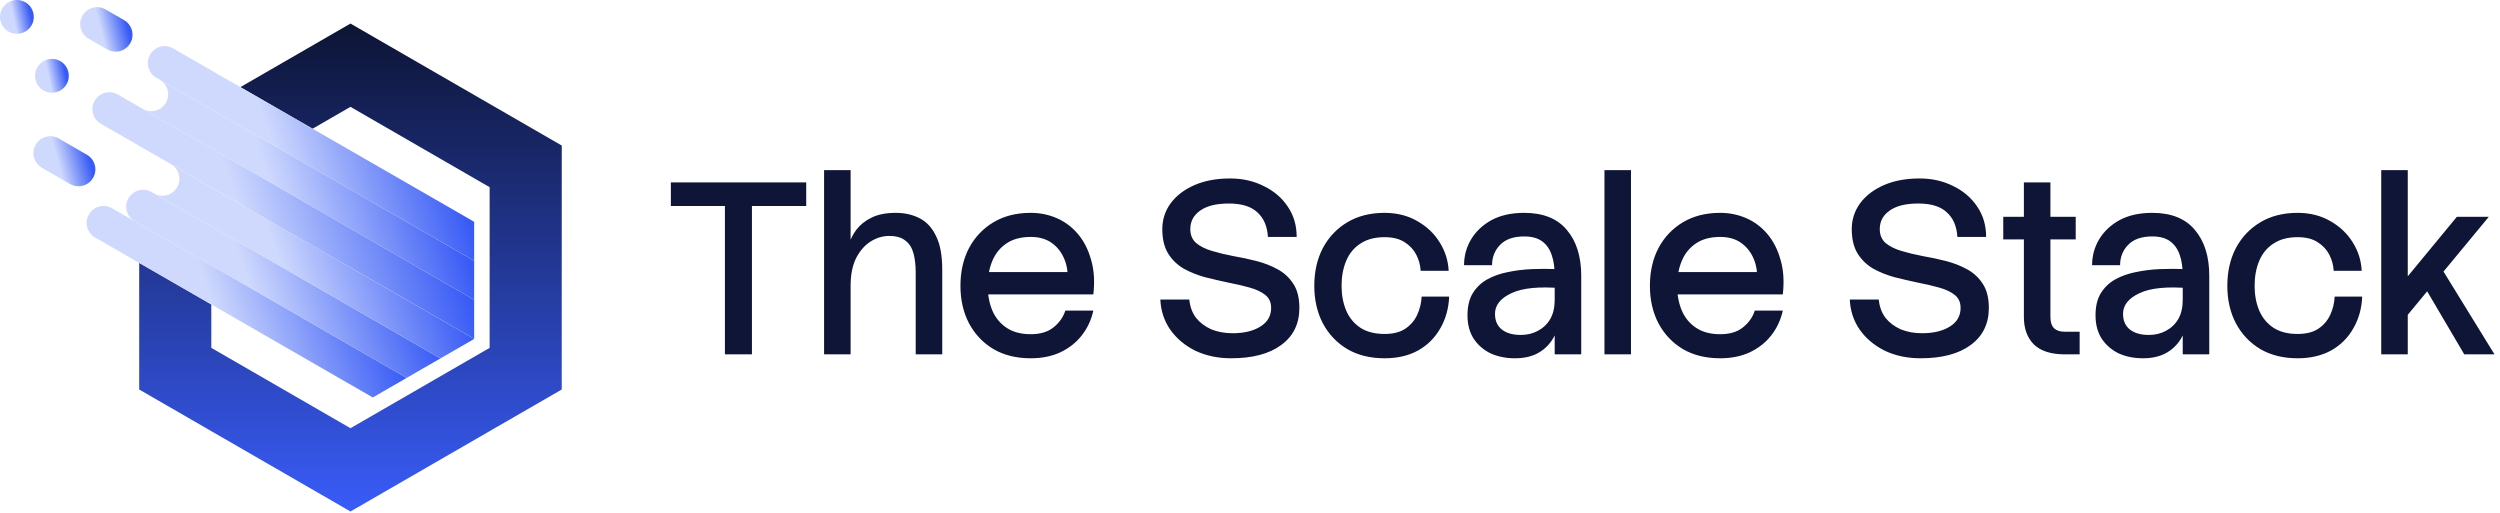
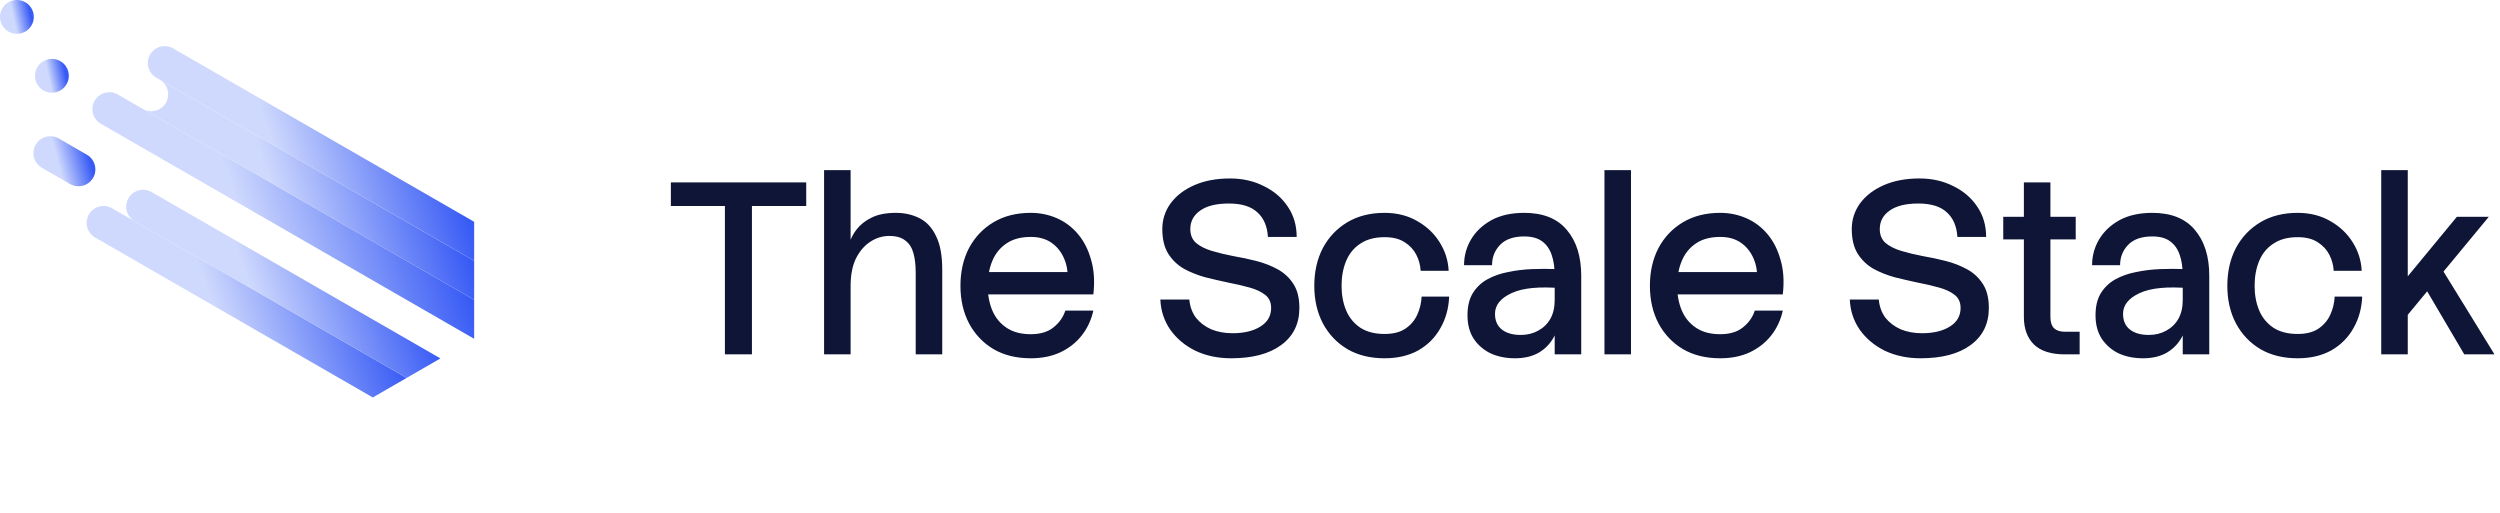
<svg xmlns="http://www.w3.org/2000/svg" width="1150" height="236" viewBox="0 0 1150 236" fill="none">
-   <path d="M161.216 10.836L110.568 40.077L143.786 59.212L161.216 49.148L225.226 86.104V160.016L161.216 196.972L97.207 160.016V140.047L64.028 120.935V179.172L161.216 235.283L258.404 179.172V66.948L161.216 10.836Z" fill="url(#paint0_linear_3938_415)" />
  <path d="M16.418 66.557C14.273 70.276 15.547 75.029 19.266 77.176L32.214 84.648C35.932 86.793 40.687 85.518 42.833 81.8C44.978 78.081 43.703 73.326 39.984 71.181L27.037 63.709C23.318 61.564 18.563 62.838 16.418 66.557Z" fill="url(#paint1_linear_3938_415)" />
-   <path d="M37.937 7.191C35.791 10.91 37.066 15.663 40.785 17.81L49.299 22.723C53.018 24.868 57.773 23.594 59.918 19.875C62.063 16.156 60.789 11.403 57.07 9.256L48.555 4.343C44.837 2.198 40.082 3.472 37.937 7.191Z" fill="url(#paint2_linear_3938_415)" />
  <path d="M30.614 38.753C28.469 42.472 23.715 43.747 19.997 41.601C16.278 39.455 15.004 34.701 17.149 30.984C19.294 27.265 24.049 25.991 27.766 28.136C31.485 30.281 32.76 35.035 30.614 38.753Z" fill="url(#paint3_linear_3938_415)" />
  <path d="M14.507 11.659C12.362 15.378 7.608 16.652 3.89 14.507C0.171 12.36 -1.104 7.607 1.042 3.89C3.187 0.171 7.942 -1.104 11.659 1.042C15.378 3.187 16.652 7.94 14.507 11.659Z" fill="url(#paint4_linear_3938_415)" />
  <path d="M187.038 173.848L51.521 95.788C47.802 93.642 43.048 94.916 40.902 98.636C38.757 102.355 40.032 107.108 43.75 109.255L171.481 182.83L187.038 173.848Z" fill="url(#paint5_linear_3938_415)" />
  <path d="M202.59 164.87L69.715 88.337C65.996 86.191 61.242 87.466 59.096 91.185C56.951 94.903 58.226 99.657 61.944 101.803L187.032 173.851L202.59 164.87Z" fill="url(#paint6_linear_3938_415)" />
-   <path d="M218.112 155.908V155.868L78.624 75.527C82.343 77.672 83.617 82.427 81.472 86.146C79.325 89.864 74.572 91.139 70.853 88.994L202.589 164.871L218.112 155.908Z" fill="url(#paint7_linear_3938_415)" />
  <path d="M218.112 137.907L54.176 43.468C50.457 41.323 45.704 42.598 43.557 46.316C41.412 50.034 42.686 54.788 46.405 56.935L218.112 155.851V137.907Z" fill="url(#paint8_linear_3938_415)" />
  <path d="M218.112 119.971L73.465 36.649C77.184 38.795 78.46 43.549 76.313 47.268C74.168 50.987 69.413 52.261 65.696 50.116L218.112 137.913V119.971Z" fill="url(#paint9_linear_3938_415)" />
  <path d="M218.112 102.027L79.654 22.27C75.936 20.124 71.181 21.398 69.036 25.119C66.891 28.837 68.165 33.59 71.884 35.736L218.112 119.969V102.027Z" fill="url(#paint10_linear_3938_415)" />
  <path d="M333.459 83.9H345.889V163H333.459V83.9ZM308.599 83.9H370.862V94.748H308.599V83.9ZM379.077 78.25H391.281V163H379.077V78.25ZM391.281 131.473L389.473 119.043C389.473 117.084 389.812 114.9 390.49 112.489C391.168 110.078 392.336 107.781 393.993 105.596C395.726 103.336 398.061 101.49 400.999 100.059C403.937 98.628 407.629 97.912 412.073 97.912C416.141 97.912 419.795 98.741 423.034 100.398C426.274 102.055 428.797 104.805 430.605 108.647C432.489 112.414 433.43 117.536 433.43 124.015V163H421.226V125.484C421.226 122.019 420.887 119.043 420.209 116.557C419.531 113.996 418.288 112.037 416.48 110.681C414.748 109.25 412.262 108.534 409.022 108.534C406.009 108.534 403.146 109.4 400.434 111.133C397.722 112.866 395.5 115.427 393.767 118.817C392.11 122.207 391.281 126.426 391.281 131.473ZM474.125 164.808C467.571 164.808 461.883 163.414 457.062 160.627C452.24 157.764 448.474 153.809 445.762 148.762C443.125 143.715 441.807 137.952 441.807 131.473C441.807 124.919 443.125 119.118 445.762 114.071C448.474 109.024 452.24 105.069 457.062 102.206C461.883 99.343 467.571 97.912 474.125 97.912C478.419 97.912 482.449 98.741 486.216 100.398C489.982 102.055 493.222 104.504 495.934 107.743C498.646 110.982 500.642 114.937 501.923 119.608C503.279 124.203 503.618 129.477 502.94 135.428H448.7V125.145H496.16L491.075 128.761C491.301 125.145 490.773 121.868 489.493 118.93C488.212 115.917 486.291 113.506 483.73 111.698C481.168 109.89 477.967 108.986 474.125 108.986C469.68 108.986 465.989 109.965 463.051 111.924C460.113 113.883 457.928 116.557 456.497 119.947C455.065 123.337 454.35 127.179 454.35 131.473C454.35 135.692 455.065 139.496 456.497 142.886C457.928 146.201 460.113 148.837 463.051 150.796C465.989 152.755 469.68 153.734 474.125 153.734C478.569 153.734 482.072 152.679 484.634 150.57C487.27 148.461 489.078 145.899 490.058 142.886H502.94C501.96 147.255 500.152 151.097 497.516 154.412C494.954 157.651 491.677 160.213 487.685 162.096C483.767 163.904 479.247 164.808 474.125 164.808ZM547.09 137.801C547.391 141.04 548.408 143.828 550.141 146.163C551.949 148.423 554.284 150.193 557.147 151.474C560.085 152.679 563.362 153.282 566.978 153.282C572.251 153.282 576.508 152.265 579.747 150.231C583.062 148.197 584.719 145.334 584.719 141.643C584.719 139.082 583.815 137.085 582.007 135.654C580.199 134.223 577.788 133.093 574.775 132.264C571.837 131.435 568.598 130.682 565.057 130.004C561.516 129.251 557.938 128.422 554.322 127.518C550.781 126.539 547.504 125.22 544.491 123.563C541.553 121.83 539.18 119.533 537.372 116.67C535.564 113.732 534.66 109.965 534.66 105.37C534.66 101.001 535.941 97.046 538.502 93.505C541.139 89.964 544.792 87.177 549.463 85.143C554.134 83.109 559.595 82.092 565.848 82.092C571.573 82.092 576.734 83.26 581.329 85.595C586 87.855 589.691 91.019 592.403 95.087C595.115 99.08 596.471 103.713 596.471 108.986H583.25C582.949 104.089 581.329 100.323 578.391 97.686C575.528 94.974 571.159 93.618 565.283 93.618C559.482 93.618 555.075 94.71 552.062 96.895C549.049 99.004 547.542 101.829 547.542 105.37C547.542 108.082 548.446 110.229 550.254 111.811C552.062 113.318 554.473 114.523 557.486 115.427C560.499 116.331 563.776 117.122 567.317 117.8C570.858 118.403 574.398 119.156 577.939 120.06C581.48 120.964 584.757 122.245 587.77 123.902C590.783 125.559 593.194 127.819 595.002 130.682C596.81 133.469 597.714 137.123 597.714 141.643C597.714 148.95 594.927 154.638 589.352 158.706C583.853 162.774 576.169 164.808 566.3 164.808C560.198 164.808 554.699 163.64 549.802 161.305C544.981 158.894 541.139 155.655 538.276 151.587C535.489 147.519 533.982 142.924 533.756 137.801H547.09ZM666.612 136.445C666.386 141.869 665.03 146.728 662.544 151.022C660.133 155.316 656.743 158.706 652.374 161.192C648.005 163.603 642.844 164.808 636.893 164.808C630.339 164.808 624.651 163.414 619.83 160.627C615.009 157.764 611.242 153.809 608.53 148.762C605.893 143.715 604.575 137.952 604.575 131.473C604.575 124.919 605.893 119.118 608.53 114.071C611.242 109.024 615.009 105.069 619.83 102.206C624.651 99.343 630.339 97.912 636.893 97.912C642.618 97.912 647.666 99.193 652.035 101.754C656.404 104.24 659.832 107.517 662.318 111.585C664.804 115.578 666.16 119.909 666.386 124.58H653.504C653.353 121.943 652.675 119.457 651.47 117.122C650.265 114.787 648.457 112.866 646.046 111.359C643.711 109.852 640.66 109.099 636.893 109.099C632.448 109.099 628.757 110.078 625.819 112.037C622.881 113.92 620.696 116.557 619.265 119.947C617.834 123.337 617.118 127.179 617.118 131.473C617.118 135.692 617.834 139.496 619.265 142.886C620.696 146.201 622.881 148.837 625.819 150.796C628.757 152.679 632.448 153.621 636.893 153.621C640.81 153.621 643.974 152.83 646.385 151.248C648.871 149.591 650.717 147.444 651.922 144.807C653.127 142.17 653.805 139.383 653.956 136.445H666.612ZM715.158 126.84H727.362V163H715.158V126.84ZM701.146 97.912C709.809 97.912 716.326 100.511 720.695 105.709C725.14 110.907 727.362 117.951 727.362 126.84H715.158C715.158 123.149 714.706 119.985 713.802 117.348C712.898 114.636 711.429 112.527 709.395 111.02C707.361 109.513 704.611 108.76 701.146 108.76C696.249 108.76 692.558 110.041 690.072 112.602C687.586 115.163 686.343 118.29 686.343 121.981H673.461C673.461 117.762 674.516 113.845 676.625 110.229C678.81 106.538 681.936 103.562 686.004 101.302C690.147 99.042 695.195 97.912 701.146 97.912ZM716.175 123.789L718.548 132.603C708.077 131.699 700.317 132.452 695.27 134.863C690.223 137.198 687.699 140.362 687.699 144.355C687.699 147.519 688.754 149.93 690.863 151.587C692.972 153.244 695.873 154.073 699.564 154.073C702.502 154.073 705.139 153.433 707.474 152.152C709.885 150.871 711.768 149.063 713.124 146.728C714.48 144.317 715.158 141.417 715.158 138.027L718.209 143.338C717.757 147.557 716.702 151.286 715.045 154.525C713.388 157.764 711.052 160.288 708.039 162.096C705.026 163.904 701.297 164.808 696.852 164.808C692.709 164.808 688.98 164.055 685.665 162.548C682.426 160.966 679.827 158.706 677.868 155.768C675.985 152.83 675.043 149.252 675.043 145.033C675.043 140.965 675.834 137.613 677.416 134.976C679.073 132.264 681.296 130.117 684.083 128.535C686.946 126.953 690.147 125.823 693.688 125.145C697.229 124.392 700.92 123.94 704.762 123.789C708.604 123.638 712.408 123.638 716.175 123.789ZM738.051 78.25H750.255V163H738.051V78.25ZM791.275 164.808C784.721 164.808 779.033 163.414 774.212 160.627C769.391 157.764 765.624 153.809 762.912 148.762C760.275 143.715 758.957 137.952 758.957 131.473C758.957 124.919 760.275 119.118 762.912 114.071C765.624 109.024 769.391 105.069 774.212 102.206C779.033 99.343 784.721 97.912 791.275 97.912C795.569 97.912 799.599 98.741 803.366 100.398C807.133 102.055 810.372 104.504 813.084 107.743C815.796 110.982 817.792 114.937 819.073 119.608C820.429 124.203 820.768 129.477 820.09 135.428H765.85V125.145H813.31L808.225 128.761C808.451 125.145 807.924 121.868 806.643 118.93C805.362 115.917 803.441 113.506 800.88 111.698C798.319 109.89 795.117 108.986 791.275 108.986C786.83 108.986 783.139 109.965 780.201 111.924C777.263 113.883 775.078 116.557 773.647 119.947C772.216 123.337 771.5 127.179 771.5 131.473C771.5 135.692 772.216 139.496 773.647 142.886C775.078 146.201 777.263 148.837 780.201 150.796C783.139 152.755 786.83 153.734 791.275 153.734C795.72 153.734 799.223 152.679 801.784 150.57C804.421 148.461 806.229 145.899 807.208 142.886H820.09C819.111 147.255 817.303 151.097 814.666 154.412C812.105 157.651 808.828 160.213 804.835 162.096C800.918 163.904 796.398 164.808 791.275 164.808ZM864.24 137.801C864.542 141.04 865.559 143.828 867.291 146.163C869.099 148.423 871.435 150.193 874.297 151.474C877.235 152.679 880.512 153.282 884.128 153.282C889.402 153.282 893.658 152.265 896.897 150.231C900.212 148.197 901.869 145.334 901.869 141.643C901.869 139.082 900.965 137.085 899.157 135.654C897.349 134.223 894.939 133.093 891.925 132.264C888.987 131.435 885.748 130.682 882.207 130.004C878.667 129.251 875.088 128.422 871.472 127.518C867.932 126.539 864.655 125.22 861.641 123.563C858.703 121.83 856.33 119.533 854.522 116.67C852.714 113.732 851.81 109.965 851.81 105.37C851.81 101.001 853.091 97.046 855.652 93.505C858.289 89.964 861.943 87.177 866.613 85.143C871.284 83.109 876.746 82.092 882.998 82.092C888.724 82.092 893.884 83.26 898.479 85.595C903.15 87.855 906.841 91.019 909.553 95.087C912.265 99.08 913.621 103.713 913.621 108.986H900.4C900.099 104.089 898.479 100.323 895.541 97.686C892.679 94.974 888.309 93.618 882.433 93.618C876.633 93.618 872.226 94.71 869.212 96.895C866.199 99.004 864.692 101.829 864.692 105.37C864.692 108.082 865.596 110.229 867.404 111.811C869.212 113.318 871.623 114.523 874.636 115.427C877.65 116.331 880.927 117.122 884.467 117.8C888.008 118.403 891.549 119.156 895.089 120.06C898.63 120.964 901.907 122.245 904.92 123.902C907.934 125.559 910.344 127.819 912.152 130.682C913.96 133.469 914.864 137.123 914.864 141.643C914.864 148.95 912.077 154.638 906.502 158.706C901.003 162.774 893.319 164.808 883.45 164.808C877.348 164.808 871.849 163.64 866.952 161.305C862.131 158.894 858.289 155.655 855.426 151.587C852.639 147.519 851.132 142.924 850.906 137.801H864.24ZM921.494 99.72H954.829V110.116H921.494V99.72ZM930.986 83.9H943.19V145.824C943.19 148.159 943.755 149.892 944.885 151.022C946.015 152.077 947.673 152.604 949.857 152.604H956.637V163H949.744C943.492 163 938.783 161.493 935.619 158.48C932.531 155.391 930.986 151.173 930.986 145.824V83.9ZM1004.06 126.84H1016.26V163H1004.06V126.84ZM990.046 97.912C998.71 97.912 1005.23 100.511 1009.6 105.709C1014.04 110.907 1016.26 117.951 1016.26 126.84H1004.06C1004.06 123.149 1003.61 119.985 1002.7 117.348C1001.8 114.636 1000.33 112.527 998.295 111.02C996.261 109.513 993.512 108.76 990.046 108.76C985.15 108.76 981.458 110.041 978.972 112.602C976.486 115.163 975.243 118.29 975.243 121.981H962.361C962.361 117.762 963.416 113.845 965.525 110.229C967.71 106.538 970.836 103.562 974.904 101.302C979.048 99.042 984.095 97.912 990.046 97.912ZM1005.08 123.789L1007.45 132.603C996.977 131.699 989.218 132.452 984.17 134.863C979.123 137.198 976.599 140.362 976.599 144.355C976.599 147.519 977.654 149.93 979.763 151.587C981.873 153.244 984.773 154.073 988.464 154.073C991.402 154.073 994.039 153.433 996.374 152.152C998.785 150.871 1000.67 149.063 1002.02 146.728C1003.38 144.317 1004.06 141.417 1004.06 138.027L1007.11 143.338C1006.66 147.557 1005.6 151.286 1003.95 154.525C1002.29 157.764 999.953 160.288 996.939 162.096C993.926 163.904 990.197 164.808 985.752 164.808C981.609 164.808 977.88 164.055 974.565 162.548C971.326 160.966 968.727 158.706 966.768 155.768C964.885 152.83 963.943 149.252 963.943 145.033C963.943 140.965 964.734 137.613 966.316 134.976C967.974 132.264 970.196 130.117 972.983 128.535C975.846 126.953 979.048 125.823 982.588 125.145C986.129 124.392 989.82 123.94 993.662 123.789C997.504 123.638 1001.31 123.638 1005.08 123.789ZM1086.61 136.445C1086.38 141.869 1085.03 146.728 1082.54 151.022C1080.13 155.316 1076.74 158.706 1072.37 161.192C1068 163.603 1062.84 164.808 1056.89 164.808C1050.34 164.808 1044.65 163.414 1039.83 160.627C1035.01 157.764 1031.24 153.809 1028.53 148.762C1025.89 143.715 1024.57 137.952 1024.57 131.473C1024.57 124.919 1025.89 119.118 1028.53 114.071C1031.24 109.024 1035.01 105.069 1039.83 102.206C1044.65 99.343 1050.34 97.912 1056.89 97.912C1062.62 97.912 1067.66 99.193 1072.03 101.754C1076.4 104.24 1079.83 107.517 1082.32 111.585C1084.8 115.578 1086.16 119.909 1086.38 124.58H1073.5C1073.35 121.943 1072.67 119.457 1071.47 117.122C1070.26 114.787 1068.45 112.866 1066.04 111.359C1063.71 109.852 1060.66 109.099 1056.89 109.099C1052.45 109.099 1048.76 110.078 1045.82 112.037C1042.88 113.92 1040.69 116.557 1039.26 119.947C1037.83 123.337 1037.12 127.179 1037.12 131.473C1037.12 135.692 1037.83 139.496 1039.26 142.886C1040.69 146.201 1042.88 148.837 1045.82 150.796C1048.76 152.679 1052.45 153.621 1056.89 153.621C1060.81 153.621 1063.97 152.83 1066.38 151.248C1068.87 149.591 1070.71 147.444 1071.92 144.807C1073.13 142.17 1073.8 139.383 1073.95 136.445H1086.61ZM1095.37 78.25H1107.57V163H1095.37V78.25ZM1111.75 125.936L1123.39 123.902L1147.46 163H1133.56L1111.75 125.936ZM1144.86 99.72L1104.3 148.762L1100.79 135.315L1130.17 99.72H1144.86Z" fill="#0E1536" />
  <defs>
    <linearGradient id="paint0_linear_3938_415" x1="161.216" y1="235.283" x2="161.216" y2="10.836" gradientUnits="userSpaceOnUse">
      <stop stop-color="#395CF8" />
      <stop offset="1" stop-color="#0D1434" />
    </linearGradient>
    <linearGradient id="paint1_linear_3938_415" x1="29.625" y1="85.689" x2="43.518" y2="81.954" gradientUnits="userSpaceOnUse">
      <stop stop-color="#CFD9FD" />
      <stop offset="1" stop-color="#385BF5" />
    </linearGradient>
    <linearGradient id="paint2_linear_3938_415" x1="48.927" y1="23.765" x2="60.737" y2="20.748" gradientUnits="userSpaceOnUse">
      <stop stop-color="#CFD9FD" />
      <stop offset="1" stop-color="#385BF5" />
    </linearGradient>
    <linearGradient id="paint3_linear_3938_415" x1="23.881" y1="42.643" x2="31.643" y2="40.957" gradientUnits="userSpaceOnUse">
      <stop stop-color="#CFD9FD" />
      <stop offset="1" stop-color="#385BF5" />
    </linearGradient>
    <linearGradient id="paint4_linear_3938_415" x1="7.774" y1="15.549" x2="15.536" y2="13.863" gradientUnits="userSpaceOnUse">
      <stop stop-color="#CFD9FD" />
      <stop offset="1" stop-color="#385BF5" />
    </linearGradient>
    <linearGradient id="paint5_linear_3938_415" x1="113.449" y1="182.83" x2="181.433" y2="158.155" gradientUnits="userSpaceOnUse">
      <stop stop-color="#CFD9FD" />
      <stop offset="1" stop-color="#385BF5" />
    </linearGradient>
    <linearGradient id="paint6_linear_3938_415" x1="130.322" y1="173.851" x2="197.095" y2="149.631" gradientUnits="userSpaceOnUse">
      <stop stop-color="#CFD9FD" />
      <stop offset="1" stop-color="#385BF5" />
    </linearGradient>
    <linearGradient id="paint7_linear_3938_415" x1="144.483" y1="164.871" x2="212.718" y2="140.441" gradientUnits="userSpaceOnUse">
      <stop stop-color="#CFD9FD" />
      <stop offset="1" stop-color="#385BF5" />
    </linearGradient>
    <linearGradient id="paint8_linear_3938_415" x1="130.314" y1="155.851" x2="212.783" y2="128.118" gradientUnits="userSpaceOnUse">
      <stop stop-color="#CFD9FD" />
      <stop offset="1" stop-color="#385BF5" />
    </linearGradient>
    <linearGradient id="paint9_linear_3938_415" x1="141.904" y1="137.913" x2="213.887" y2="114.379" gradientUnits="userSpaceOnUse">
      <stop stop-color="#CFD9FD" />
      <stop offset="1" stop-color="#385BF5" />
    </linearGradient>
    <linearGradient id="paint10_linear_3938_415" x1="143.053" y1="119.969" x2="213.812" y2="96.601" gradientUnits="userSpaceOnUse">
      <stop stop-color="#CFD9FD" />
      <stop offset="1" stop-color="#385BF5" />
    </linearGradient>
  </defs>
</svg>